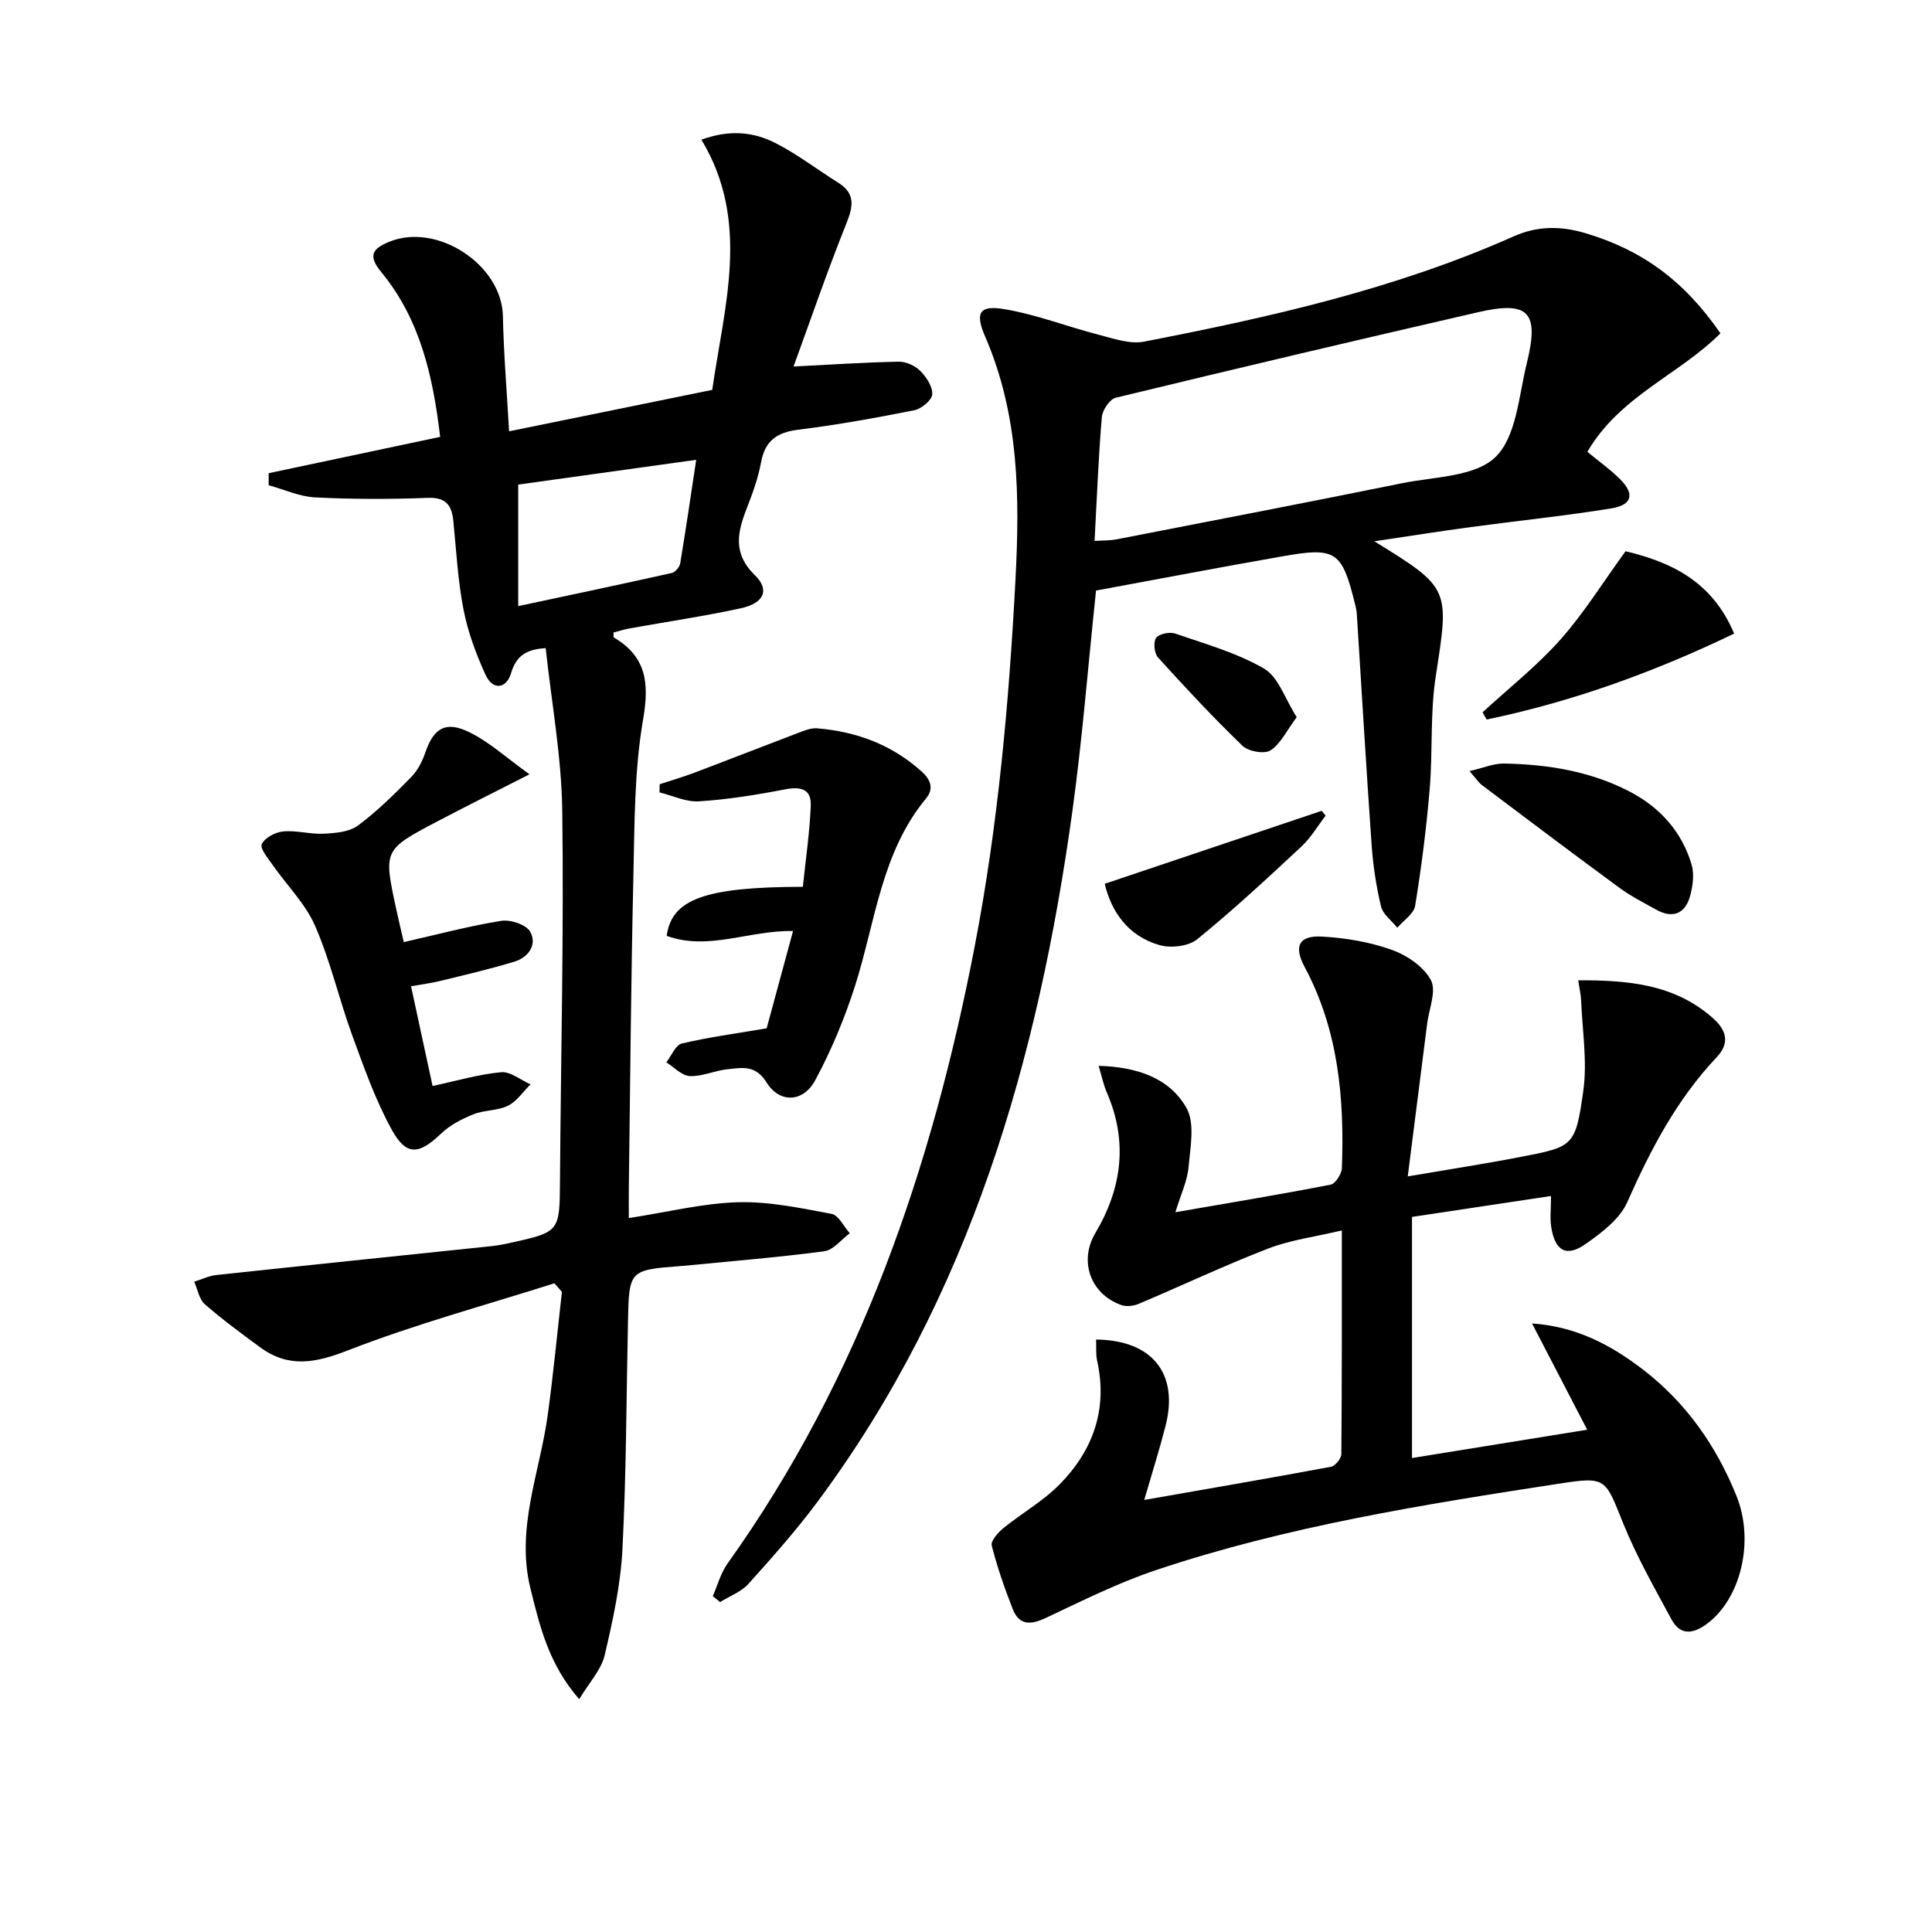
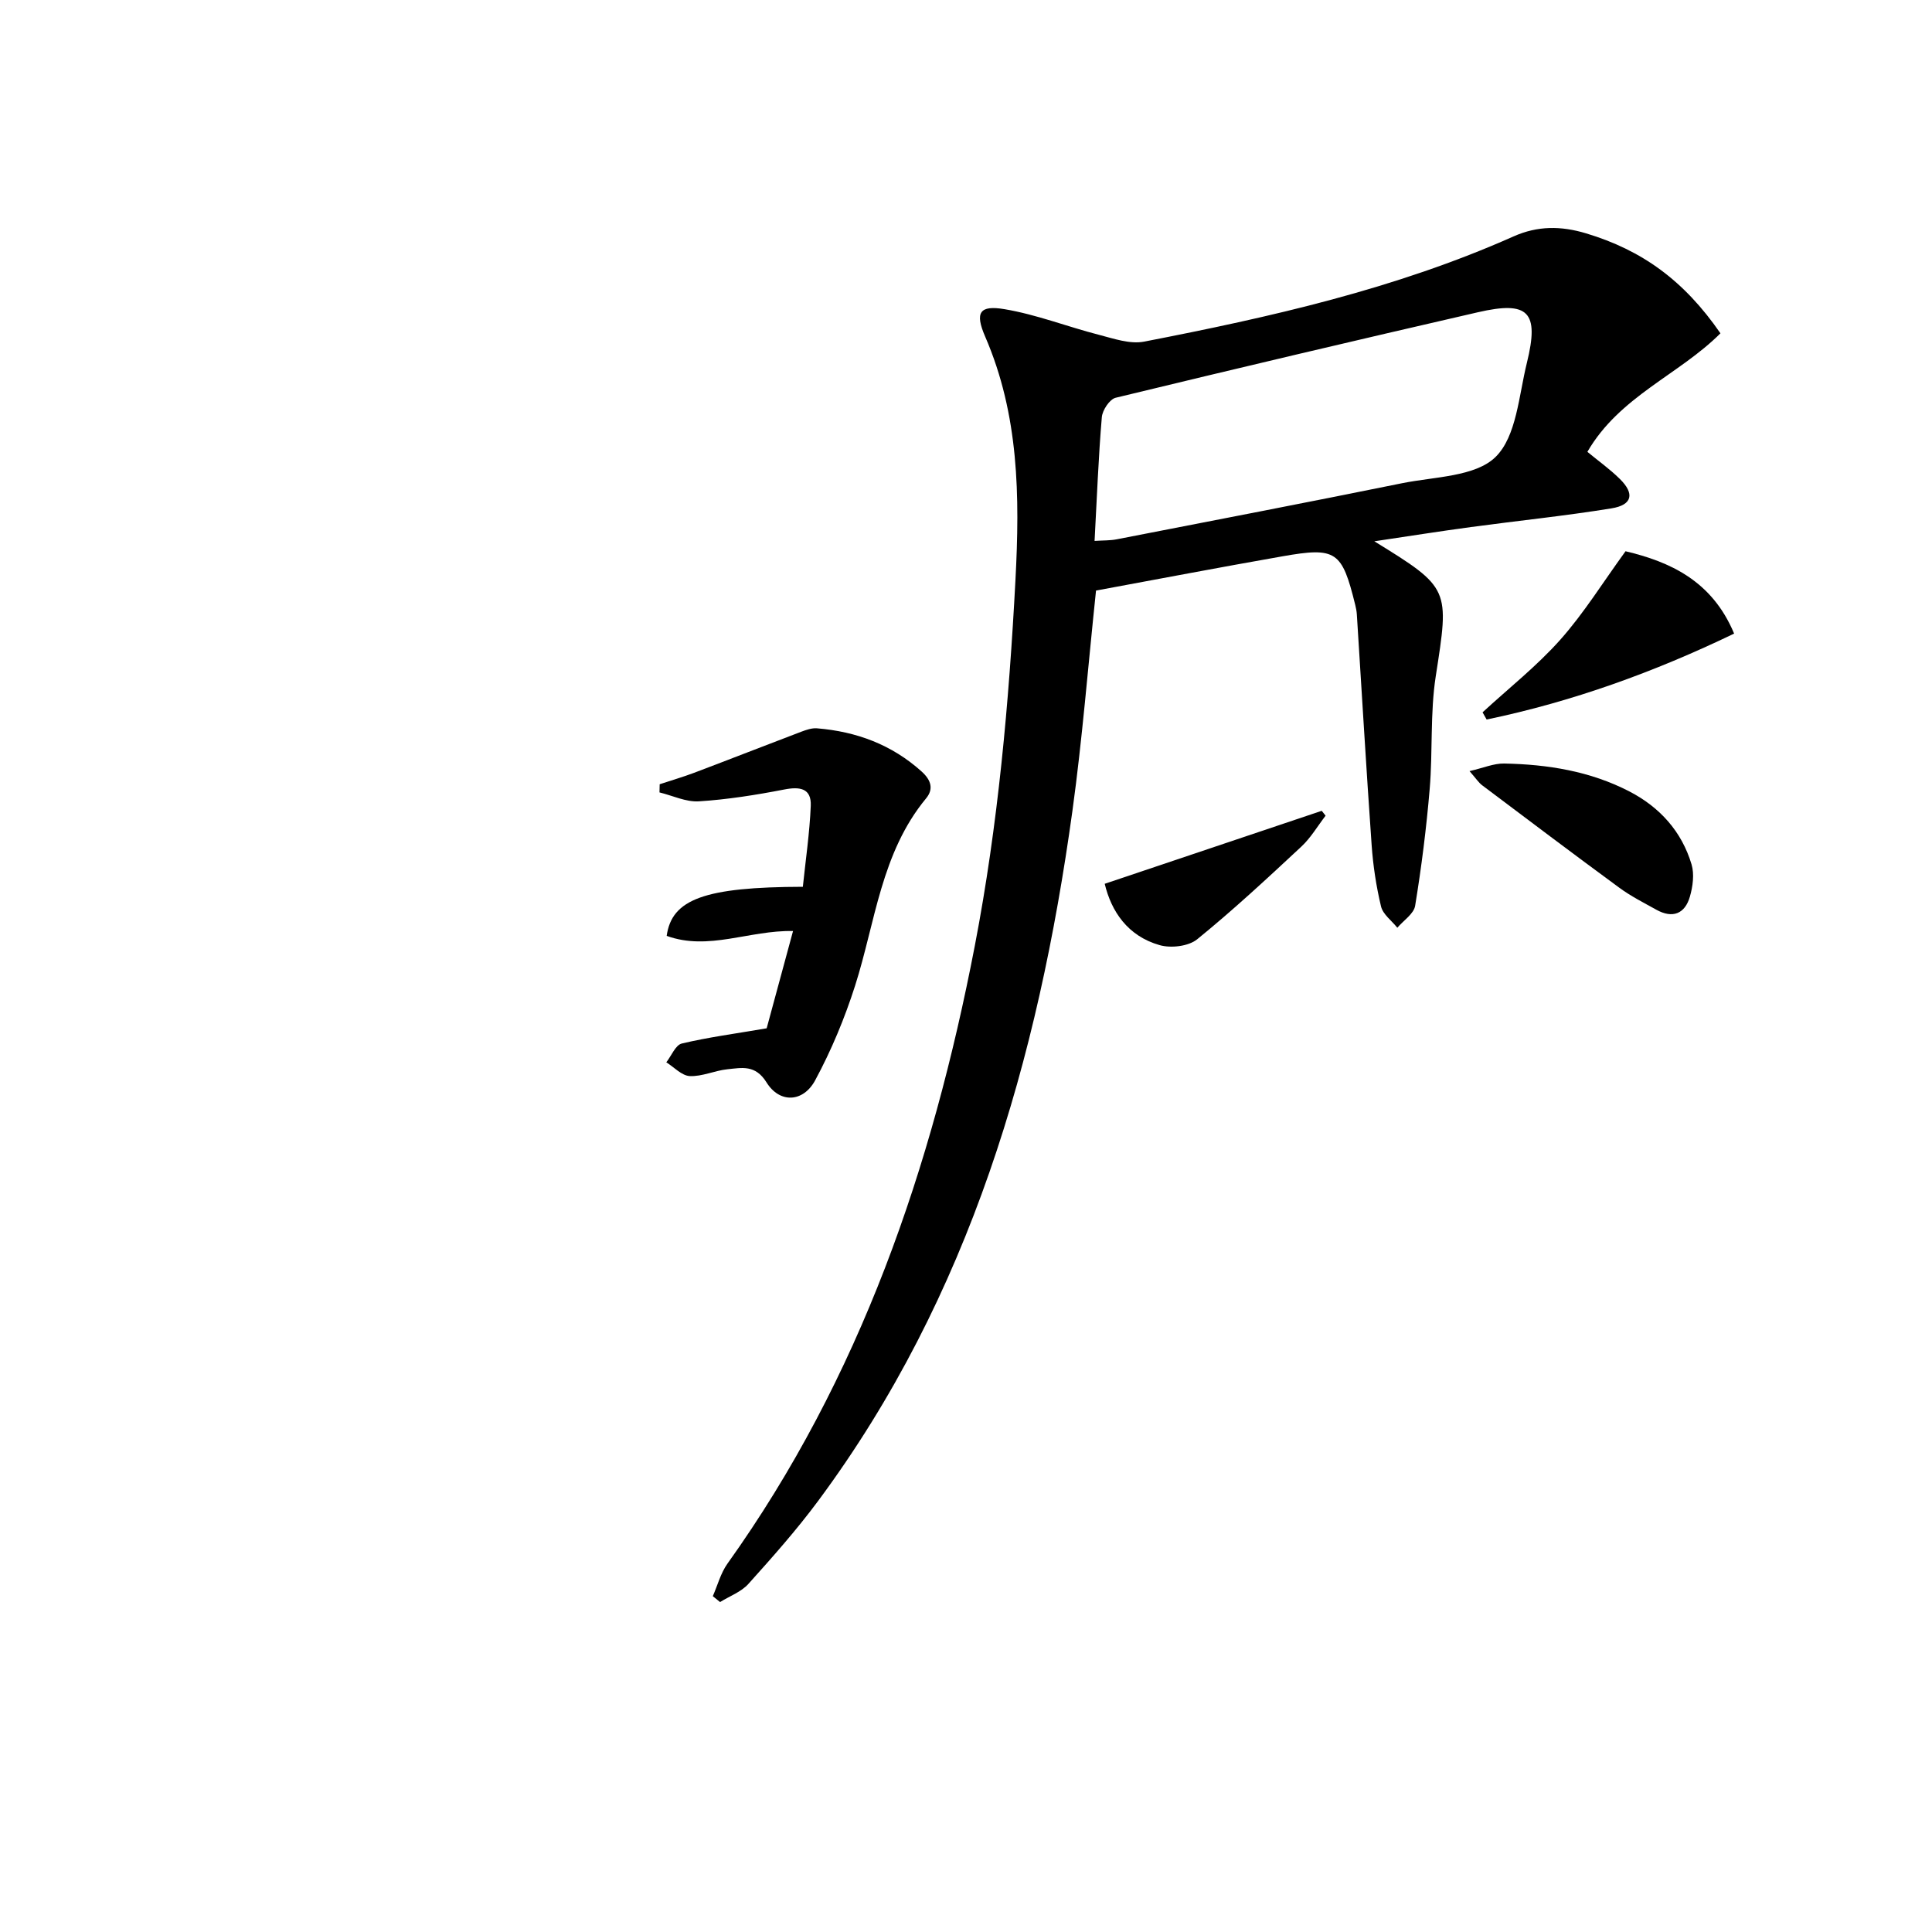
<svg xmlns="http://www.w3.org/2000/svg" enable-background="new 0 0 400 400" viewBox="0 0 400 400">
-   <path d="m114.79 265.69c-14.32 4.55-28.87 8.48-42.84 13.92-6.72 2.62-12.26 3.64-18.14-.7-3.88-2.86-7.78-5.71-11.4-8.88-1.19-1.04-1.49-3.08-2.2-4.67 1.53-.47 3.03-1.21 4.59-1.38 18.98-2.04 37.97-3.99 56.95-5.98 1.32-.14 2.63-.39 3.92-.68 10.26-2.27 10.2-2.28 10.27-13.03.18-25.47.81-50.95.47-76.42-.15-11.21-2.22-22.39-3.43-33.68-3.92.24-6.08 1.49-7.17 5.18-.97 3.26-3.78 3.61-5.27.37-1.98-4.32-3.68-8.91-4.58-13.56-1.17-6.01-1.49-12.18-2.1-18.3-.33-3.28-1.52-4.95-5.32-4.8-7.75.29-15.54.3-23.29-.1-3.24-.16-6.42-1.64-9.63-2.52 0-.83.01-1.66.01-2.49 11.64-2.46 23.28-4.93 35.5-7.52-1.47-12.45-4.11-24.33-12.22-34.15-2.84-3.44-1.69-4.82 1.53-6.18 9.95-4.21 23.46 4.66 23.68 15.31.15 7.62.8 15.24 1.28 23.87 14.39-2.93 28.23-5.76 42.06-8.58 2.52-17.59 7.96-34.86-2.24-51.8 5.88-2.15 10.81-1.59 15.27.67 4.56 2.31 8.67 5.49 13.03 8.22 3.57 2.23 3.17 4.82 1.74 8.39-4.02 10.03-7.53 20.27-10.96 29.68 7.4-.37 14.57-.85 21.74-1 1.5-.03 3.39.81 4.46 1.88 1.28 1.28 2.62 3.3 2.51 4.9-.08 1.21-2.25 2.99-3.74 3.28-7.96 1.59-15.97 3.03-24.02 4.03-4.41.55-6.86 2.28-7.68 6.75-.6 3.24-1.75 6.41-2.95 9.49-1.94 4.97-2.97 9.36 1.67 13.88 3.15 3.07 1.87 5.81-2.93 6.85-7.62 1.65-15.35 2.79-23.03 4.17-1.12.2-2.22.57-3.31.85.03.49-.05.95.09 1.03 6.73 4.01 7.34 9.4 6.04 16.95-1.83 10.57-1.76 21.51-2.01 32.31-.5 21.64-.66 43.28-.95 64.93-.02 1.79 0 3.59 0 6.01 7.92-1.22 15.22-3.06 22.57-3.28 6.45-.19 13 1.21 19.41 2.41 1.46.27 2.52 2.62 3.77 4.01-1.75 1.29-3.39 3.48-5.28 3.73-9.71 1.28-19.49 2.07-29.25 3.03-.17.02-.33.02-.5.03-10.67.84-10.67.84-10.9 11.7-.33 15.64-.34 31.3-1.14 46.92-.38 7.38-1.98 14.76-3.69 21.99-.71 2.99-3.15 5.56-5.26 9.07-6.31-7.24-8.14-15.01-10.09-22.89-3.08-12.45 1.9-23.92 3.55-35.8 1.18-8.52 1.99-17.09 2.96-25.64-.52-.6-1.04-1.19-1.55-1.78zm-7.5-165.36v25.16c10.83-2.31 21.33-4.52 31.8-6.86.71-.16 1.61-1.23 1.74-1.99 1.18-7.1 2.22-14.22 3.31-21.44-12.01 1.67-24.26 3.37-36.85 5.13z" />
  <path d="m226.92 122.27c-1.65 15.62-2.83 30.69-4.89 45.64-7.11 51.43-21.16 100.4-52.65 142.85-4.45 6-9.44 11.62-14.44 17.18-1.5 1.66-3.88 2.52-5.86 3.75-.5-.41-1-.81-1.5-1.22.99-2.26 1.63-4.77 3.03-6.73 27.5-38.49 42.38-82.05 51.22-127.96 4.81-25 7.07-50.29 8.41-75.73.91-17.34.75-34.14-6.28-50.38-2.16-4.99-1.15-6.53 4.01-5.66 6.62 1.11 12.99 3.62 19.52 5.3 3.07.79 6.45 1.99 9.39 1.42 26.11-5.07 52.04-10.9 76.5-21.79 4.99-2.22 9.84-2.18 14.99-.63 11.58 3.48 20.28 9.75 27.83 20.7-8.55 8.56-20.91 13.06-27.55 24.54 2.24 1.85 4.64 3.56 6.71 5.6 3.12 3.06 2.61 5.4-1.72 6.1-9.65 1.57-19.4 2.56-29.09 3.87-6.52.88-13.02 1.91-20.01 2.95 15.75 9.69 15.53 9.81 12.72 27.92-1.19 7.67-.6 15.6-1.26 23.37-.68 8.09-1.7 16.16-3.01 24.17-.27 1.67-2.41 3.04-3.69 4.55-1.16-1.46-2.97-2.76-3.37-4.4-1-4.17-1.65-8.47-1.95-12.75-1.12-15.9-2.05-31.81-3.06-47.71-.04-.66-.17-1.32-.33-1.97-2.75-11.17-3.92-12.04-15.13-10.06-12.89 2.26-25.75 4.72-38.54 7.08zm-.3-10.28c1.76-.12 3.23-.06 4.63-.34 19.7-3.83 39.4-7.62 59.06-11.61 6.67-1.35 15.13-1.32 19.33-5.43 4.35-4.27 4.81-12.72 6.48-19.47 2.61-10.58.36-12.91-10.14-10.49-25.03 5.75-50.03 11.65-74.99 17.7-1.25.3-2.75 2.57-2.87 4.03-.7 8.27-1.01 16.57-1.5 25.61z" />
-   <path d="m226.93 277.34c11.66.11 17.16 7.08 14.38 17.89-1.26 4.92-2.8 9.77-4.41 15.32 13.29-2.33 25.99-4.51 38.66-6.87.88-.16 2.14-1.71 2.15-2.62.13-15.14.1-30.29.1-46.31-5.46 1.3-10.58 1.95-15.25 3.75-9.07 3.5-17.87 7.68-26.84 11.46-1.06.45-2.57.61-3.62.22-6.41-2.33-8.74-9.14-5.31-14.91 5.53-9.31 6.76-18.98 2.35-29.12-.68-1.57-1.02-3.3-1.68-5.48 7.98.23 14.63 2.5 18.17 8.69 1.81 3.16.81 8.16.45 12.27-.25 2.84-1.58 5.59-2.73 9.35 11.44-1.98 21.82-3.7 32.14-5.71 1-.19 2.29-2.22 2.33-3.44.54-14.44-.71-28.56-7.72-41.65-2.3-4.3-1.15-6.54 3.62-6.27 4.87.27 9.87 1.11 14.45 2.75 3.13 1.12 6.62 3.49 8.09 6.29 1.18 2.25-.41 5.97-.79 9.04-1.29 10.18-2.58 20.35-4.01 31.57 8.48-1.45 15.92-2.59 23.31-4.02 10.97-2.12 11.41-2.14 13.03-13.66.86-6.08-.19-12.43-.44-18.66-.05-1.26-.35-2.52-.61-4.26 10.4-.03 19.95.8 27.9 7.84 2.93 2.6 3.46 5.24.75 8.11-8.24 8.73-13.67 19.09-18.49 29.98-1.55 3.5-5.3 6.34-8.62 8.66-3.98 2.8-6.33 1.46-7.12-3.46-.3-1.9-.05-3.88-.05-6.47-9.84 1.48-19.39 2.92-28.78 4.33v49.92c12.23-1.98 24.12-3.89 36.27-5.86-4-7.71-7.71-14.86-11.42-22.01 9.23.65 16.39 4.51 22.93 9.52 8.93 6.85 15.2 15.79 19.39 26.17 3.87 9.57.78 21.68-6.39 26.71-2.95 2.07-5.38 1.98-7.05-1.11-3.53-6.54-7.24-13.05-10.02-19.93-3.72-9.2-3.42-9.7-13.1-8.21-28.21 4.34-56.44 8.82-83.61 17.92-7.82 2.62-15.29 6.36-22.78 9.89-3.11 1.46-5.52 1.64-6.88-1.81-1.69-4.3-3.21-8.68-4.35-13.15-.24-.95 1.26-2.68 2.35-3.57 3.86-3.14 8.33-5.65 11.77-9.17 6.9-7.05 9.93-15.59 7.69-25.58-.29-1.38-.14-2.87-.21-4.34z" />
  <path d="m158.73 212.9c1.64-6.05 3.5-12.88 5.46-20.14-9.06-.19-17.53 4.15-26.16 1 1.05-7.6 7.86-10.11 28.19-10.16.57-5.48 1.4-11.11 1.64-16.76.15-3.64-2.24-4.02-5.5-3.38-5.83 1.13-11.74 2.07-17.66 2.45-2.67.17-5.44-1.19-8.16-1.85.01-.56.03-1.12.04-1.69 2.38-.79 4.79-1.49 7.13-2.37 7.4-2.8 14.77-5.69 22.17-8.5 1.04-.39 2.2-.8 3.27-.71 8.17.67 15.48 3.37 21.68 8.96 1.98 1.79 2.48 3.64.91 5.54-9.33 11.28-10.49 25.58-14.7 38.78-2.15 6.73-4.91 13.37-8.26 19.58-2.48 4.61-7.36 4.83-10.08.45-2.32-3.73-5.12-3.02-8.11-2.72-2.62.27-5.22 1.53-7.78 1.41-1.66-.08-3.25-1.84-4.86-2.85 1.06-1.35 1.9-3.57 3.21-3.89 5.41-1.29 10.96-2.02 17.57-3.15z" />
-   <path d="m109.62 160.31c-7.31 3.73-13.22 6.67-19.05 9.74-11.2 5.89-11.19 5.92-8.52 18.24.48 2.24 1.02 4.47 1.55 6.76 6.96-1.58 13.51-3.33 20.17-4.4 1.92-.31 5.2.79 6.01 2.26 1.47 2.66-.35 5.29-3.25 6.18-5.05 1.54-10.2 2.73-15.33 3.99-1.9.47-3.85.71-6.1 1.11 1.51 7 2.93 13.58 4.46 20.65 4.92-1.05 9.51-2.41 14.18-2.85 1.94-.18 4.06 1.62 6.1 2.51-1.54 1.52-2.83 3.52-4.67 4.43-2.15 1.06-4.9.87-7.17 1.78-2.38.96-4.84 2.22-6.67 3.98-4.54 4.36-7.19 4.71-10.2-.76-3.41-6.18-5.79-12.97-8.23-19.64-2.72-7.47-4.49-15.33-7.66-22.59-2-4.59-5.83-8.38-8.76-12.58-.97-1.39-2.7-3.44-2.28-4.35.61-1.32 2.81-2.48 4.43-2.63 2.75-.26 5.6.61 8.37.47 2.41-.12 5.27-.34 7.08-1.67 3.99-2.94 7.55-6.5 11.05-10.05 1.34-1.36 2.31-3.28 2.94-5.12 1.69-4.94 4.14-6.59 9.03-4.21 4.18 2.03 7.73 5.32 12.52 8.75z" />
  <path d="m336.55 114.13c9.08 2.16 17.89 6.04 22.48 17.05-16.57 7.98-33.49 14.1-51.24 17.79-.28-.5-.56-.99-.84-1.49 5.4-4.98 11.23-9.57 16.09-15.03 4.88-5.49 8.8-11.84 13.51-18.32z" />
  <path d="m304.25 159.65c2.87-.66 5.03-1.61 7.16-1.57 9.01.17 17.83 1.58 25.94 5.78 6.29 3.26 10.83 8.28 12.87 15.11.6 2.02.26 4.55-.34 6.65-1.03 3.59-3.59 4.6-6.95 2.73-2.61-1.45-5.3-2.81-7.69-4.57-9.51-6.98-18.92-14.08-28.34-21.17-.75-.55-1.28-1.4-2.65-2.96z" />
  <path d="m228.72 182.98c15.54-5.23 30.23-10.17 44.93-15.11.27.34.53.67.8 1.01-1.66 2.15-3.06 4.58-5.03 6.41-7.04 6.56-14.1 13.12-21.56 19.18-1.8 1.46-5.43 1.88-7.77 1.21-6.62-1.88-10.01-7-11.37-12.7z" />
-   <path d="m268.47 148.48c-2.09 2.8-3.32 5.52-5.43 6.88-1.27.82-4.58.22-5.8-.96-6.07-5.84-11.82-12.03-17.48-18.27-.78-.86-1.02-3.17-.41-4.05.59-.85 2.8-1.3 3.95-.91 6.25 2.16 12.78 3.98 18.43 7.27 2.95 1.73 4.3 6.22 6.74 10.04z" />
</svg>